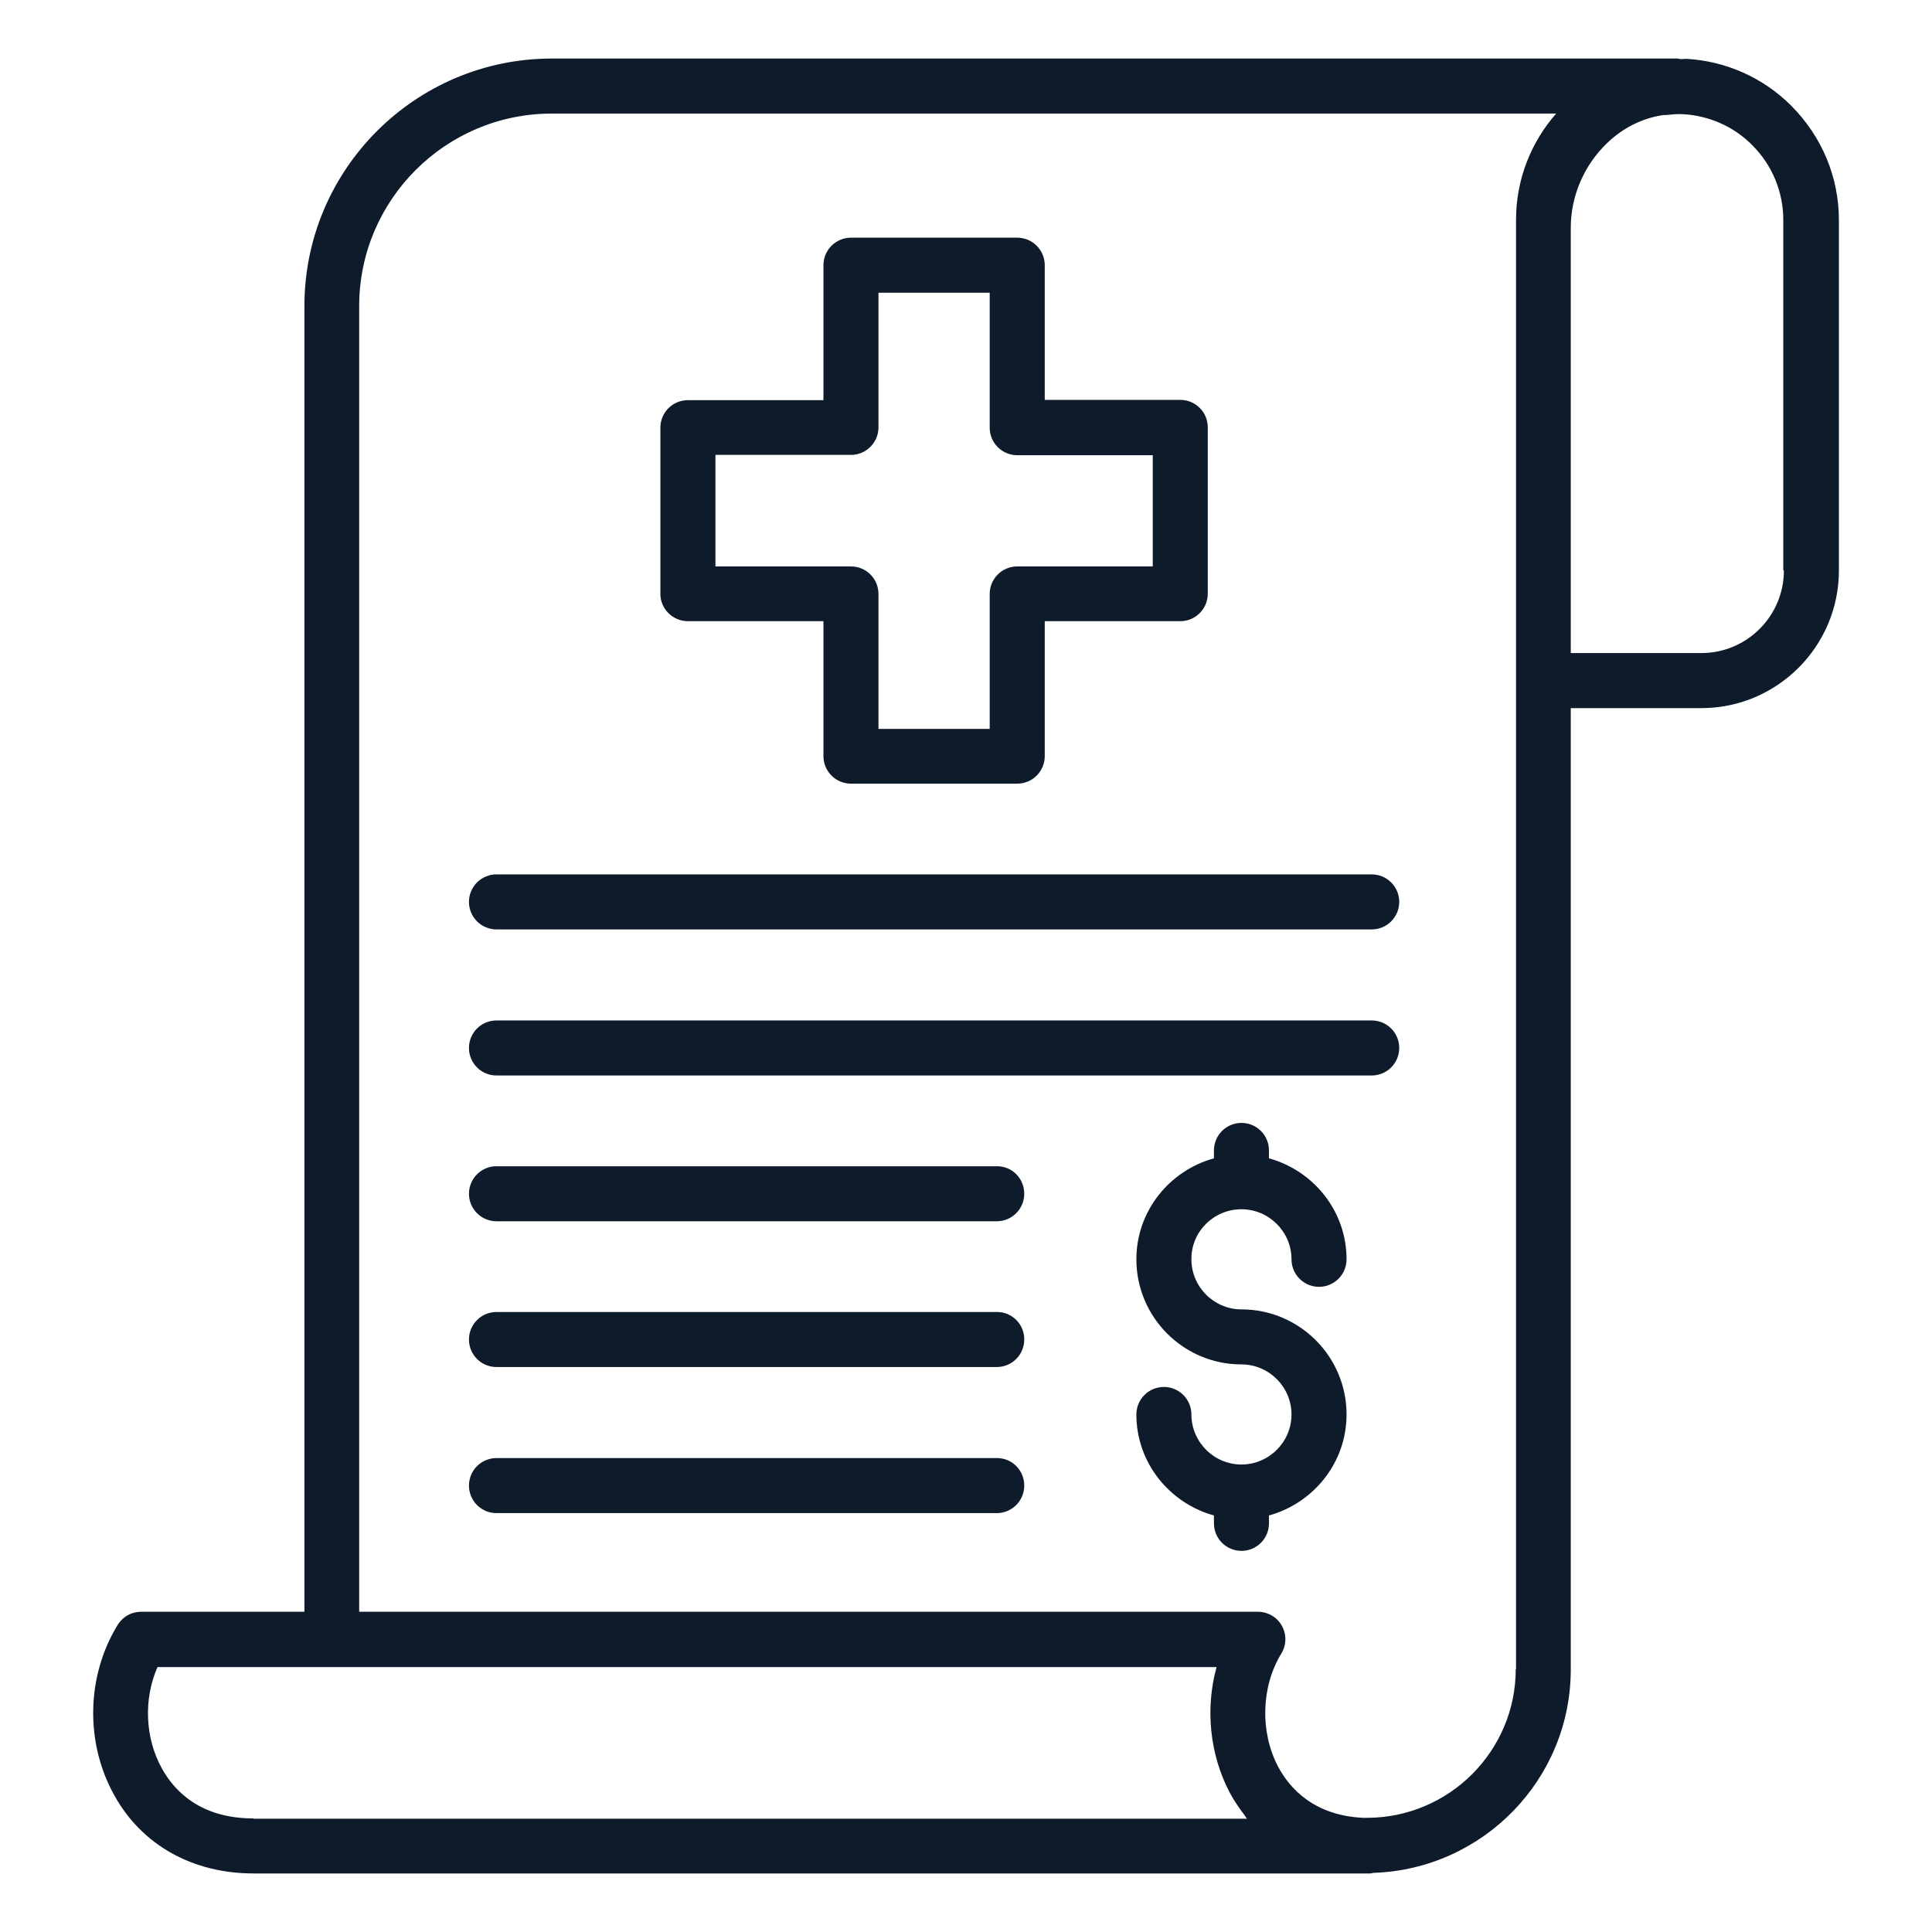
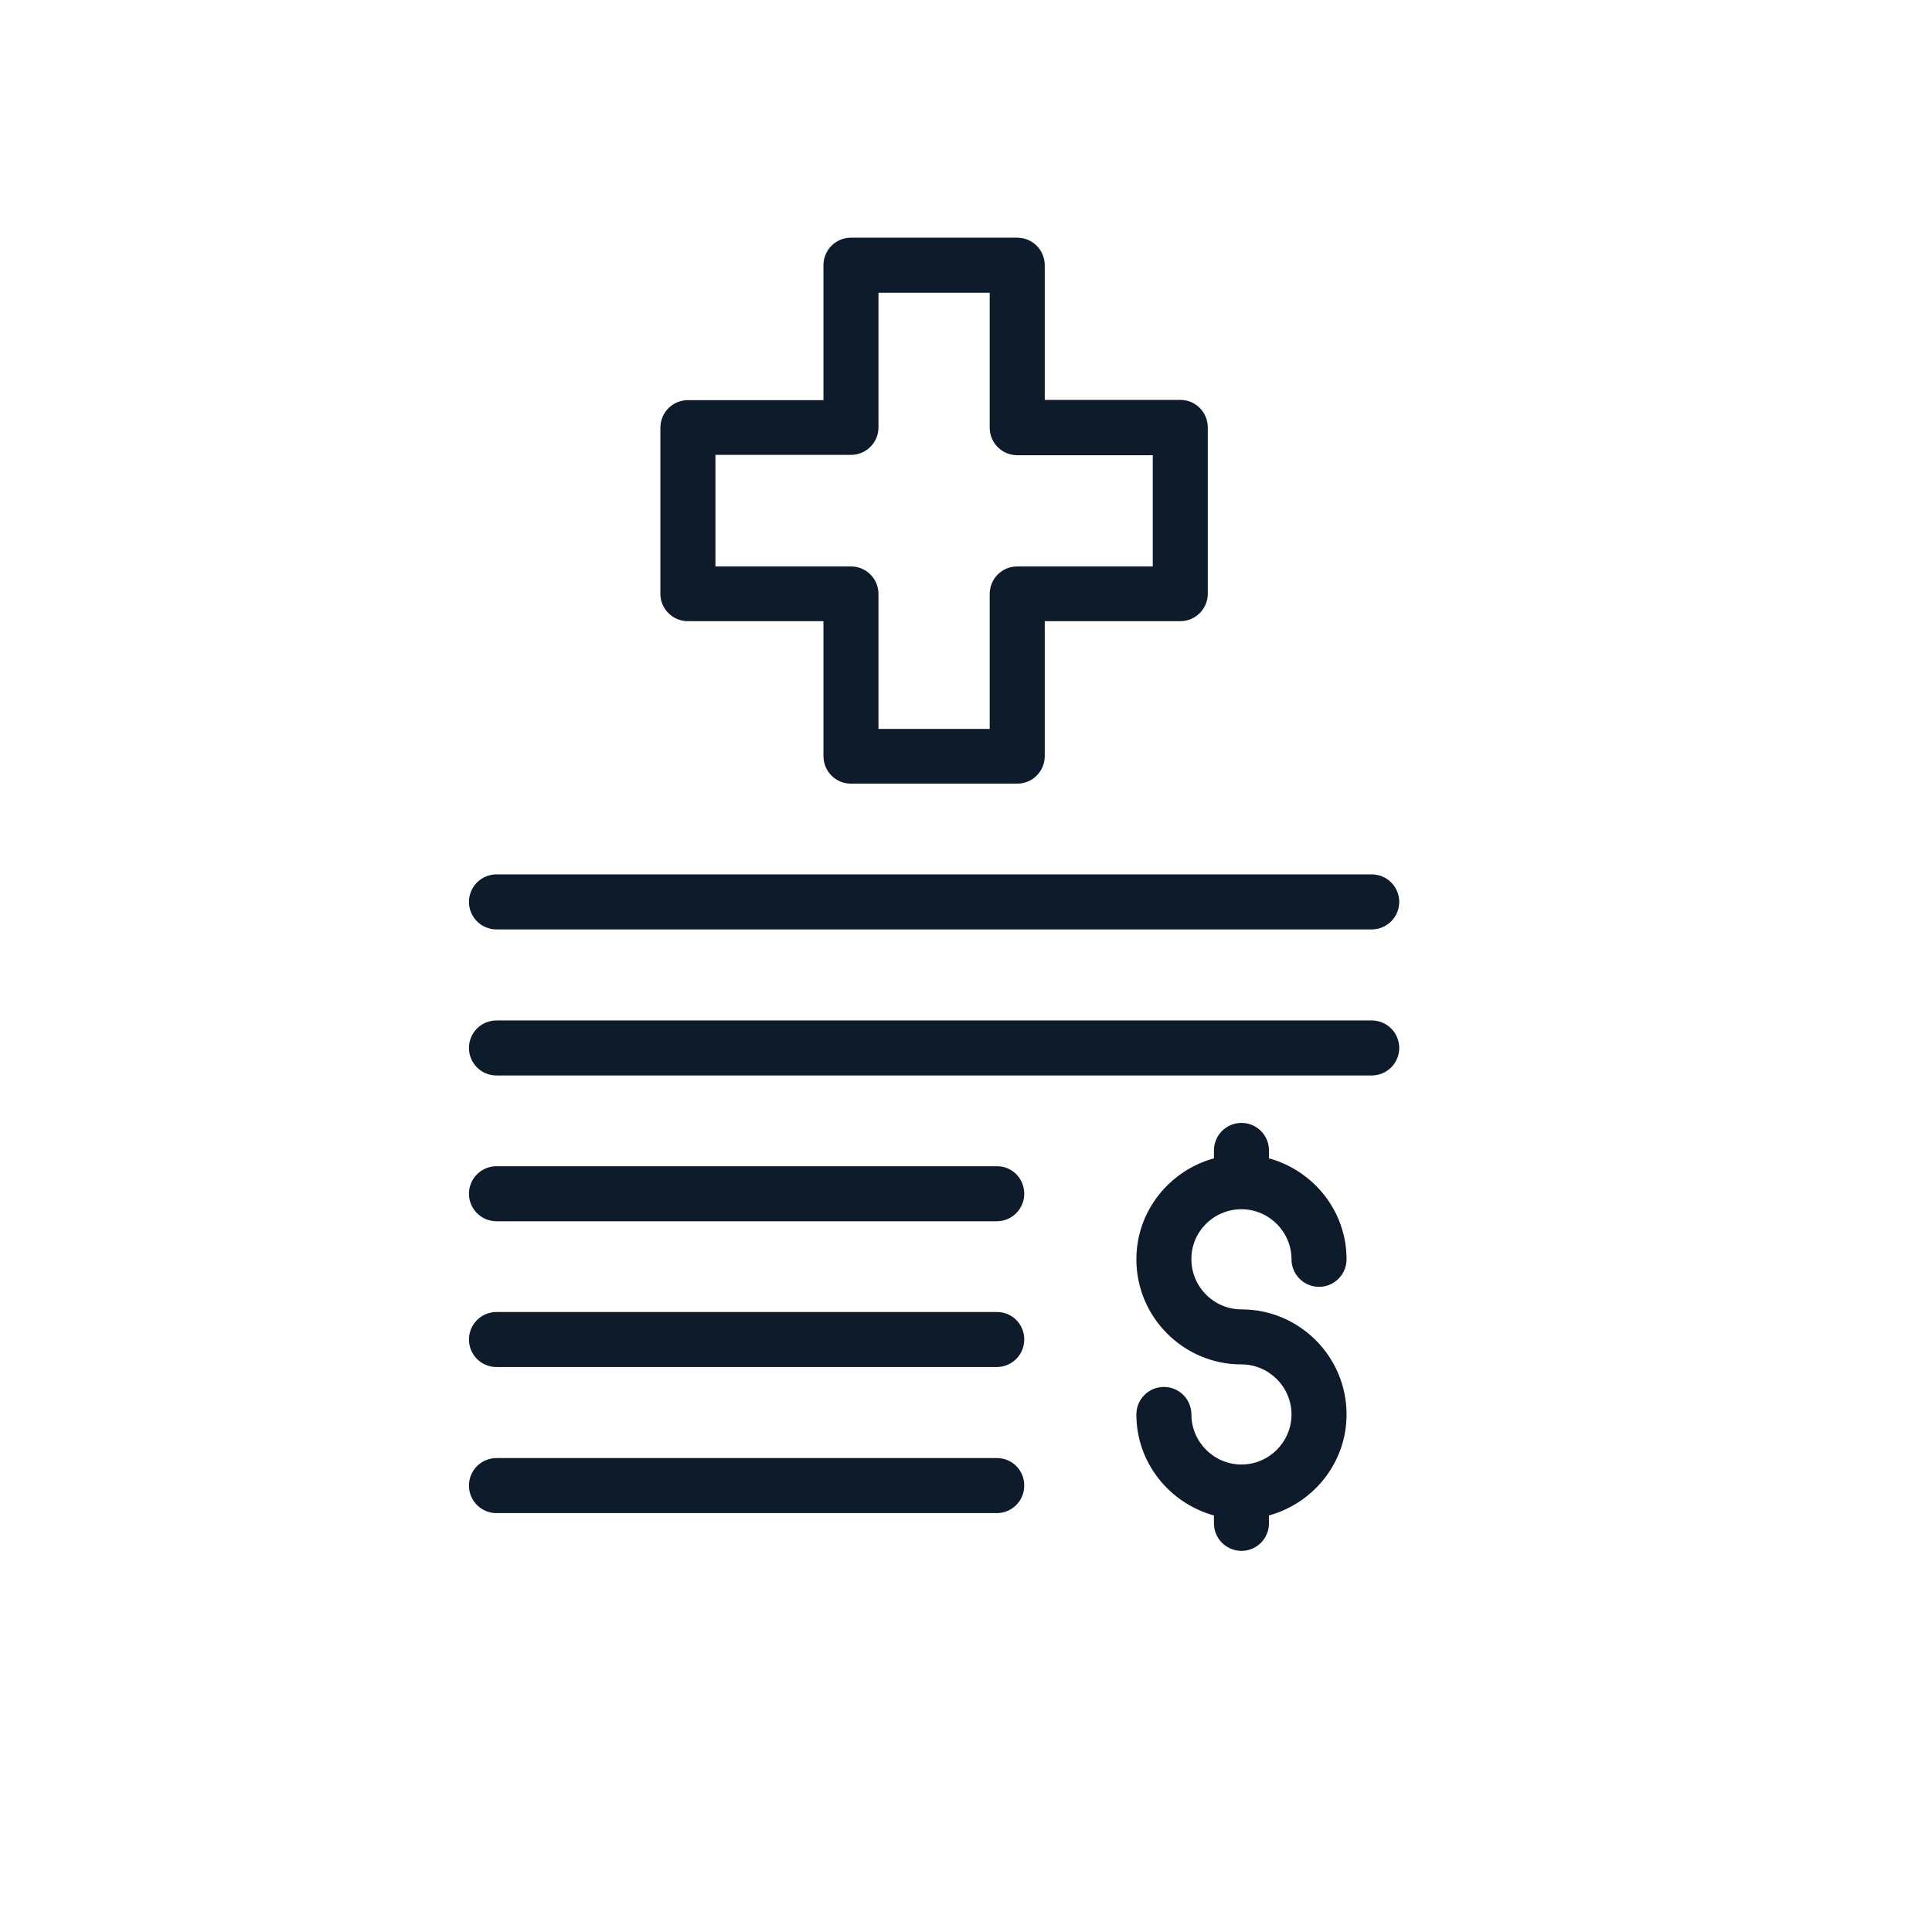
<svg xmlns="http://www.w3.org/2000/svg" width="75" height="75" viewBox="0 0 75 75" fill="none">
-   <path d="M69.546 4.114C68.456 3.018 66.998 2.366 65.455 2.284C65.386 2.284 65.318 2.295 65.25 2.295C65.205 2.295 65.171 2.273 65.125 2.273H21.421C16.125 2.273 11.818 6.58 11.818 11.875V62.568H5.477C5.102 62.568 4.761 62.761 4.568 63.08C3.352 65.057 3.295 67.659 4.443 69.704C5.511 71.625 7.477 72.727 9.841 72.727H53.193C53.239 72.727 53.284 72.704 53.33 72.704C57.568 72.557 60.977 69.079 60.977 64.807V27.489H66.046C68.989 27.489 71.386 25.091 71.386 22.148V8.545C71.386 6.875 70.727 5.307 69.546 4.114ZM9.841 70.591C7.795 70.591 6.784 69.545 6.295 68.67C5.625 67.477 5.568 65.954 6.114 64.716H47.227C46.784 66.318 46.955 68.102 47.739 69.591C47.909 69.909 48.114 70.204 48.33 70.489C48.352 70.523 48.375 70.568 48.409 70.602H9.841V70.591ZM58.841 64.795C58.841 67.977 56.25 70.568 53.057 70.568H52.92C51.011 70.477 50.068 69.432 49.614 68.579C48.909 67.239 48.955 65.477 49.739 64.193C49.839 64.032 49.894 63.846 49.898 63.656C49.902 63.466 49.855 63.279 49.762 63.113C49.67 62.947 49.534 62.809 49.37 62.714C49.206 62.618 49.02 62.568 48.83 62.568H13.943V11.886C13.943 7.761 17.296 4.409 21.421 4.409H60.409C59.443 5.511 58.852 6.955 58.852 8.534V64.795H58.841ZM69.25 22.148C69.25 23.909 67.818 25.352 66.046 25.352H60.977V8.841C60.977 7.602 61.5 6.398 62.398 5.545C63 4.966 63.739 4.602 64.5 4.477C64.557 4.466 64.602 4.466 64.659 4.466C64.886 4.443 65.102 4.42 65.33 4.432C66.341 4.489 67.307 4.909 68.023 5.636C68.407 6.019 68.712 6.474 68.918 6.976C69.125 7.477 69.23 8.014 69.227 8.557V22.148H69.25Z" fill="#0D1B2A" />
  <path d="M26.705 24.114H31.966V29.352C31.966 29.943 32.443 30.421 33.034 30.421H39.489C40.08 30.421 40.557 29.943 40.557 29.352V24.114H45.818C46.409 24.114 46.886 23.636 46.886 23.046V16.591C46.886 16 46.409 15.523 45.818 15.523H40.557V10.296C40.557 9.705 40.08 9.227 39.489 9.227H33.034C32.443 9.227 31.966 9.705 31.966 10.296V15.534H26.705C26.114 15.534 25.636 16.011 25.636 16.602V23.057C25.636 23.636 26.114 24.114 26.705 24.114ZM27.773 17.659H33.034C33.625 17.659 34.102 17.182 34.102 16.591V11.364H38.42V16.602C38.42 17.193 38.898 17.671 39.489 17.671H44.75V21.989H39.489C38.898 21.989 38.42 22.466 38.42 23.057V28.296H34.102V23.057C34.102 22.466 33.625 21.989 33.034 21.989H27.773V17.659ZM53.25 33.943H19.273C19.133 33.943 18.994 33.971 18.864 34.025C18.734 34.078 18.617 34.157 18.517 34.256C18.418 34.355 18.34 34.473 18.286 34.603C18.232 34.732 18.205 34.871 18.205 35.011C18.205 35.152 18.232 35.291 18.286 35.42C18.34 35.55 18.418 35.667 18.517 35.767C18.617 35.866 18.734 35.945 18.864 35.998C18.994 36.052 19.133 36.08 19.273 36.08H53.25C53.39 36.08 53.529 36.052 53.659 35.998C53.788 35.945 53.906 35.866 54.005 35.767C54.105 35.667 54.183 35.55 54.237 35.42C54.291 35.291 54.318 35.152 54.318 35.011C54.318 34.871 54.291 34.732 54.237 34.603C54.183 34.473 54.105 34.355 54.005 34.256C53.906 34.157 53.788 34.078 53.659 34.025C53.529 33.971 53.39 33.943 53.25 33.943ZM53.25 39.614H19.273C18.989 39.614 18.718 39.726 18.517 39.926C18.317 40.127 18.205 40.398 18.205 40.682C18.205 40.965 18.317 41.237 18.517 41.437C18.718 41.638 18.989 41.75 19.273 41.75H53.25C53.533 41.75 53.805 41.638 54.005 41.437C54.206 41.237 54.318 40.965 54.318 40.682C54.318 40.398 54.206 40.127 54.005 39.926C53.805 39.726 53.533 39.614 53.25 39.614ZM38.705 45.273H19.273C18.989 45.273 18.718 45.385 18.517 45.586C18.317 45.786 18.205 46.058 18.205 46.341C18.205 46.624 18.317 46.896 18.517 47.096C18.718 47.297 18.989 47.409 19.273 47.409H38.693C39.284 47.409 39.761 46.932 39.761 46.341C39.761 45.75 39.295 45.273 38.705 45.273ZM38.705 50.932H19.273C18.989 50.932 18.718 51.044 18.517 51.245C18.317 51.445 18.205 51.717 18.205 52C18.205 52.283 18.317 52.555 18.517 52.755C18.718 52.956 18.989 53.068 19.273 53.068H38.693C39.284 53.068 39.761 52.591 39.761 52C39.763 51.86 39.737 51.722 39.684 51.592C39.632 51.463 39.554 51.345 39.456 51.245C39.358 51.146 39.241 51.067 39.112 51.013C38.983 50.959 38.844 50.932 38.705 50.932ZM38.705 56.602H19.273C18.989 56.602 18.718 56.715 18.517 56.915C18.317 57.115 18.205 57.387 18.205 57.67C18.205 57.954 18.317 58.225 18.517 58.426C18.718 58.626 18.989 58.739 19.273 58.739H38.693C39.284 58.739 39.761 58.261 39.761 57.67C39.761 57.08 39.295 56.602 38.705 56.602ZM48.193 46.943C49.261 46.943 50.136 47.818 50.136 48.886C50.136 49.17 50.249 49.441 50.449 49.642C50.65 49.842 50.921 49.955 51.205 49.955C51.488 49.955 51.76 49.842 51.96 49.642C52.16 49.441 52.273 49.17 52.273 48.886C52.273 47.011 50.989 45.443 49.261 44.966V44.659C49.261 44.376 49.149 44.104 48.949 43.904C48.748 43.703 48.477 43.591 48.193 43.591C47.91 43.591 47.638 43.703 47.438 43.904C47.238 44.104 47.125 44.376 47.125 44.659V44.966C45.398 45.443 44.114 47.011 44.114 48.886C44.114 51.136 45.943 52.966 48.193 52.966C49.261 52.966 50.136 53.841 50.136 54.909C50.136 55.977 49.261 56.852 48.193 56.852C47.125 56.852 46.25 55.977 46.25 54.909C46.25 54.626 46.138 54.354 45.937 54.154C45.737 53.953 45.465 53.841 45.182 53.841C44.899 53.841 44.627 53.953 44.426 54.154C44.226 54.354 44.114 54.626 44.114 54.909C44.114 56.784 45.398 58.352 47.125 58.83V59.136C47.125 59.42 47.238 59.691 47.438 59.892C47.638 60.092 47.91 60.205 48.193 60.205C48.477 60.205 48.748 60.092 48.949 59.892C49.149 59.691 49.261 59.42 49.261 59.136V58.83C50.989 58.352 52.273 56.784 52.273 54.909C52.273 52.659 50.443 50.83 48.193 50.83C47.125 50.83 46.25 49.955 46.25 48.886C46.239 47.818 47.114 46.943 48.193 46.943Z" fill="#0D1B2A" />
</svg>